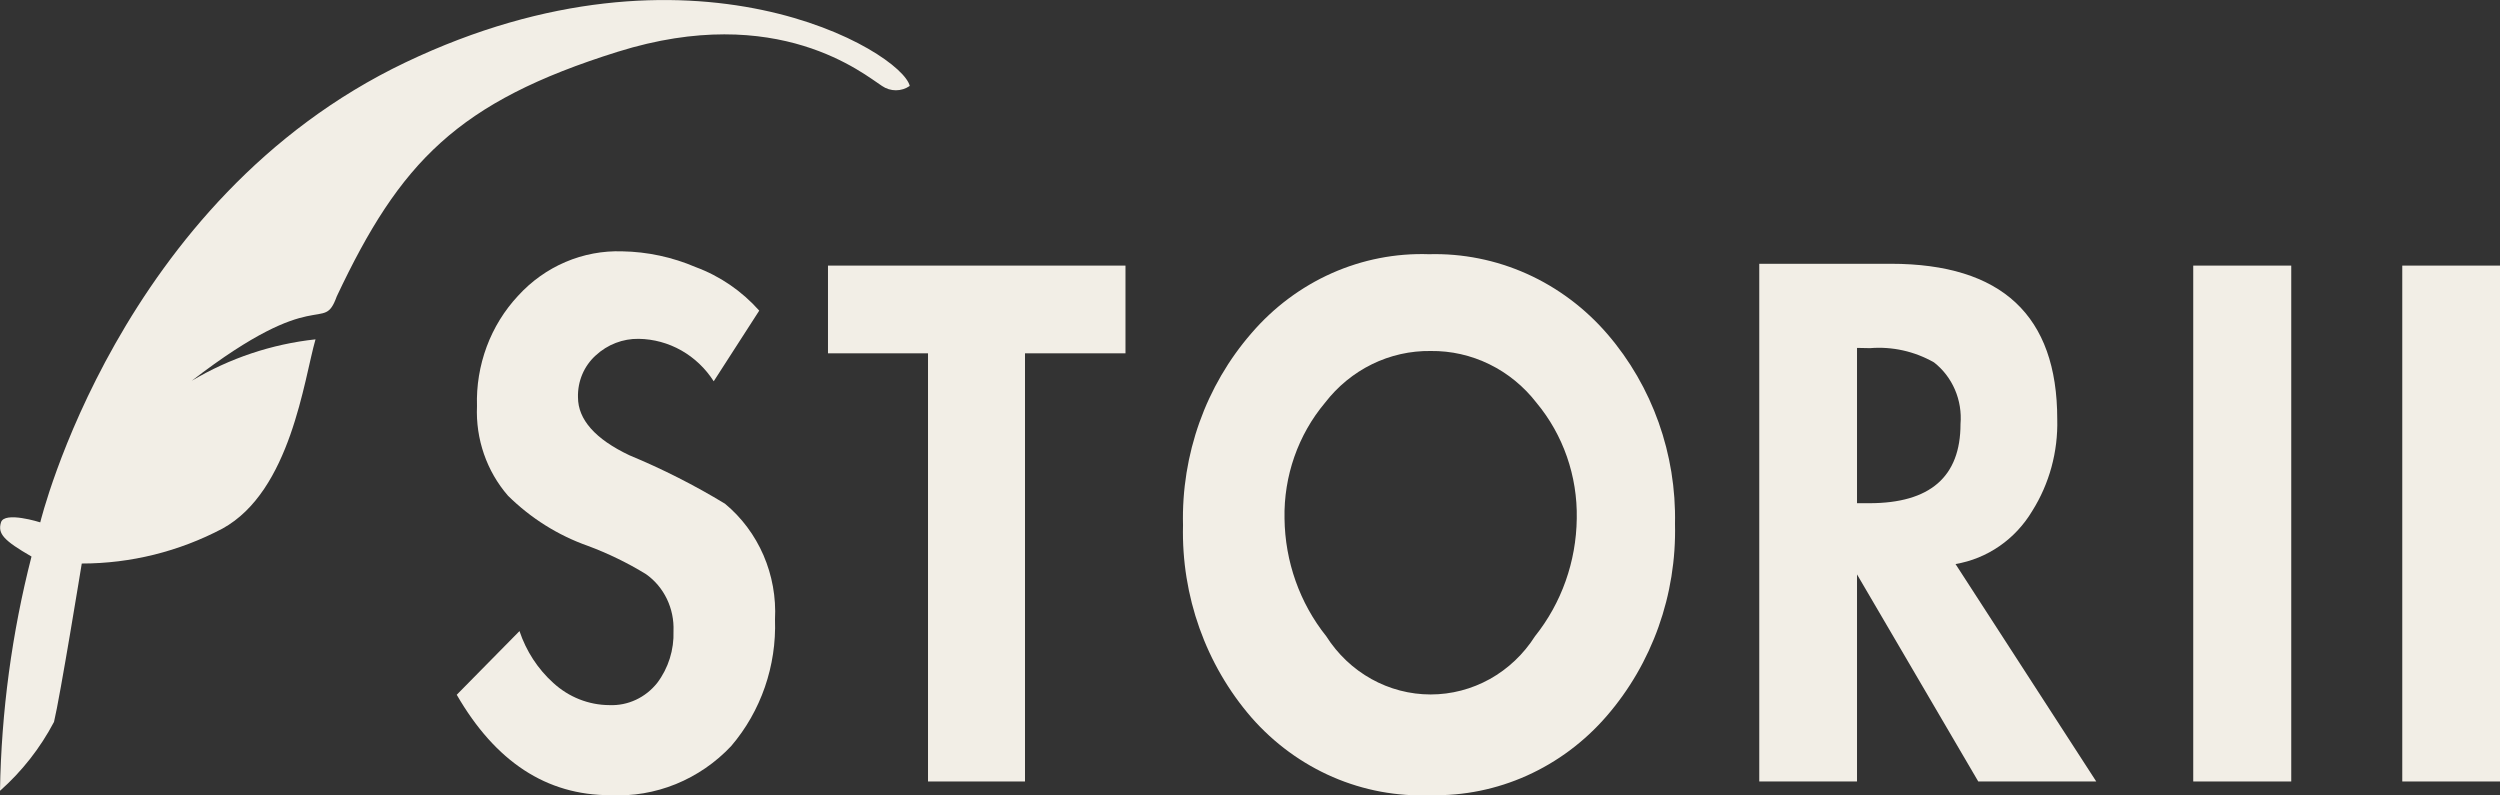
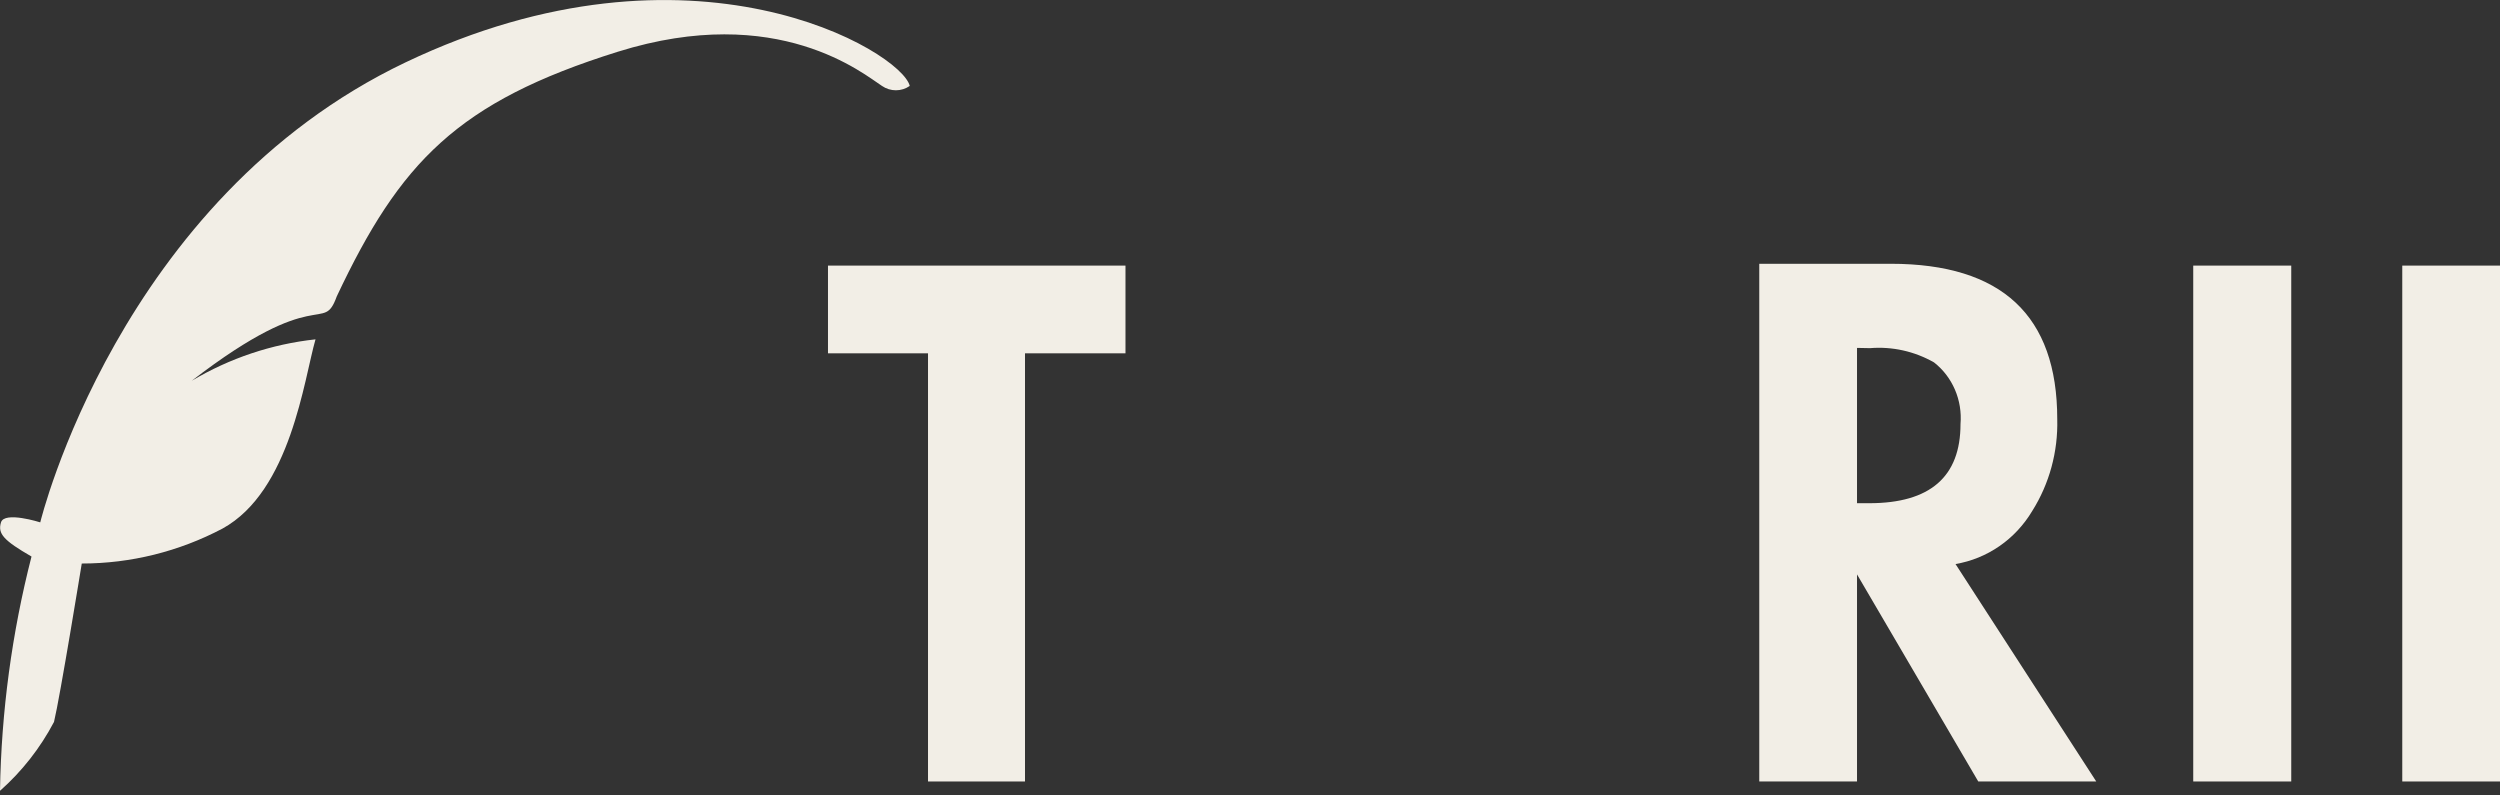
<svg xmlns="http://www.w3.org/2000/svg" width="88" height="28" viewBox="0 0 88 28" fill="none">
  <rect x="0" y="0" width="88" height="28" fill="#333333" stroke="none" />
  <g clip-path="url(#clip0)">
-     <path d="M26.725 10.934L25.123 13.421C24.834 12.969 24.442 12.596 23.982 12.335C23.522 12.075 23.008 11.935 22.483 11.927C21.926 11.918 21.386 12.126 20.97 12.51C20.767 12.693 20.605 12.92 20.497 13.175C20.389 13.431 20.337 13.708 20.345 13.986C20.345 14.761 20.944 15.453 22.158 16.027C23.318 16.508 24.442 17.077 25.52 17.731C26.105 18.216 26.57 18.839 26.876 19.547C27.182 20.255 27.32 21.029 27.28 21.804C27.337 23.439 26.786 25.034 25.739 26.26C25.189 26.845 24.524 27.301 23.79 27.6C23.055 27.898 22.268 28.032 21.48 27.991C19.236 27.991 17.441 26.816 16.077 24.456L18.286 22.214C18.522 22.919 18.931 23.547 19.474 24.037C20.02 24.539 20.724 24.818 21.454 24.82C21.774 24.833 22.092 24.769 22.383 24.633C22.675 24.497 22.932 24.293 23.135 24.037C23.527 23.518 23.73 22.872 23.707 22.214C23.723 21.822 23.643 21.433 23.474 21.082C23.305 20.731 23.052 20.431 22.739 20.21C22.09 19.813 21.406 19.48 20.697 19.216C19.646 18.846 18.685 18.243 17.881 17.449C17.132 16.587 16.74 15.455 16.79 14.296C16.767 13.582 16.884 12.871 17.131 12.204C17.379 11.537 17.754 10.929 18.233 10.415C18.702 9.899 19.272 9.492 19.905 9.222C20.538 8.952 21.219 8.824 21.903 8.847C22.791 8.862 23.669 9.051 24.49 9.403C25.344 9.719 26.111 10.244 26.725 10.934Z" fill="#F2EEE6" />
    <path d="M36.08 12.437V27.508H32.666V12.437H29.145V9.349H39.617V12.437H36.08Z" fill="#F2EEE6" />
-     <path d="M50.363 27.991C49.182 28.041 48.005 27.823 46.914 27.351C45.824 26.878 44.847 26.164 44.053 25.258C42.444 23.402 41.581 20.98 41.642 18.488C41.58 15.998 42.443 13.578 44.053 11.727C44.834 10.818 45.799 10.098 46.878 9.617C47.958 9.137 49.127 8.908 50.301 8.948C51.483 8.916 52.657 9.151 53.743 9.637C54.828 10.124 55.797 10.849 56.584 11.763C58.163 13.598 59.012 15.985 58.96 18.442C59.02 20.935 58.158 23.357 56.549 25.212C55.772 26.109 54.816 26.821 53.749 27.301C52.681 27.781 51.526 28.016 50.363 27.991ZM50.363 12.355C49.649 12.345 48.942 12.503 48.297 12.819C47.652 13.135 47.085 13.6 46.64 14.178C45.694 15.305 45.185 16.757 45.215 18.251C45.233 19.766 45.751 21.229 46.684 22.396C47.085 23.026 47.63 23.543 48.272 23.901C48.913 24.258 49.63 24.445 50.358 24.445C51.087 24.445 51.803 24.258 52.445 23.901C53.086 23.543 53.631 23.026 54.032 22.396C54.965 21.229 55.484 19.766 55.502 18.251C55.53 16.759 55.026 15.308 54.085 14.178C53.639 13.601 53.072 13.138 52.427 12.822C51.782 12.506 51.076 12.347 50.363 12.355Z" fill="#F2EEE6" />
    <path d="M68.834 19.854L73.788 27.508H69.635L65.367 20.219V27.508H61.926V9.285H66.555C70.462 9.285 72.415 11.107 72.415 14.752C72.446 15.898 72.139 17.026 71.535 17.986C71.24 18.48 70.847 18.902 70.38 19.224C69.914 19.546 69.387 19.761 68.834 19.854ZM65.367 12.246V17.713H65.798C67.939 17.713 69.01 16.784 69.01 14.925C69.044 14.511 68.977 14.095 68.814 13.716C68.651 13.337 68.397 13.006 68.077 12.756C67.389 12.365 66.606 12.191 65.824 12.255L65.367 12.246Z" fill="#F2EEE6" />
    <path d="M80.652 9.349V27.508H77.202V9.349H80.652Z" fill="#F2EEE6" />
    <path d="M88 9.349V27.508H84.56V9.349H88Z" fill="#F2EEE6" />
    <path d="M1.901 25.412C2.112 24.547 2.878 19.836 2.878 19.836C4.6 19.836 6.297 19.415 7.832 18.606C10.234 17.285 10.701 13.349 11.106 11.945C9.571 12.111 8.087 12.607 6.75 13.403C11.229 9.95 11.361 11.791 11.854 10.433C14.08 5.713 16.095 3.59 21.745 1.822C27.394 0.055 30.43 2.633 31.046 3.025C31.191 3.125 31.361 3.178 31.535 3.178C31.709 3.178 31.879 3.125 32.023 3.025C31.742 1.822 24.376 -2.624 14.274 2.196C4.171 7.016 1.417 18.387 1.417 18.387C1.417 18.387 0.158 17.986 0.035 18.387C-0.088 18.788 0.132 19.025 1.109 19.59C0.419 22.282 0.046 25.051 0 27.836C0.771 27.155 1.415 26.334 1.901 25.412Z" fill="#F2EEE6" />
  </g>
  <defs>
    <clipPath id="clip0">
      <rect width="88" height="28" fill="white" />
    </clipPath>
  </defs>
</svg>